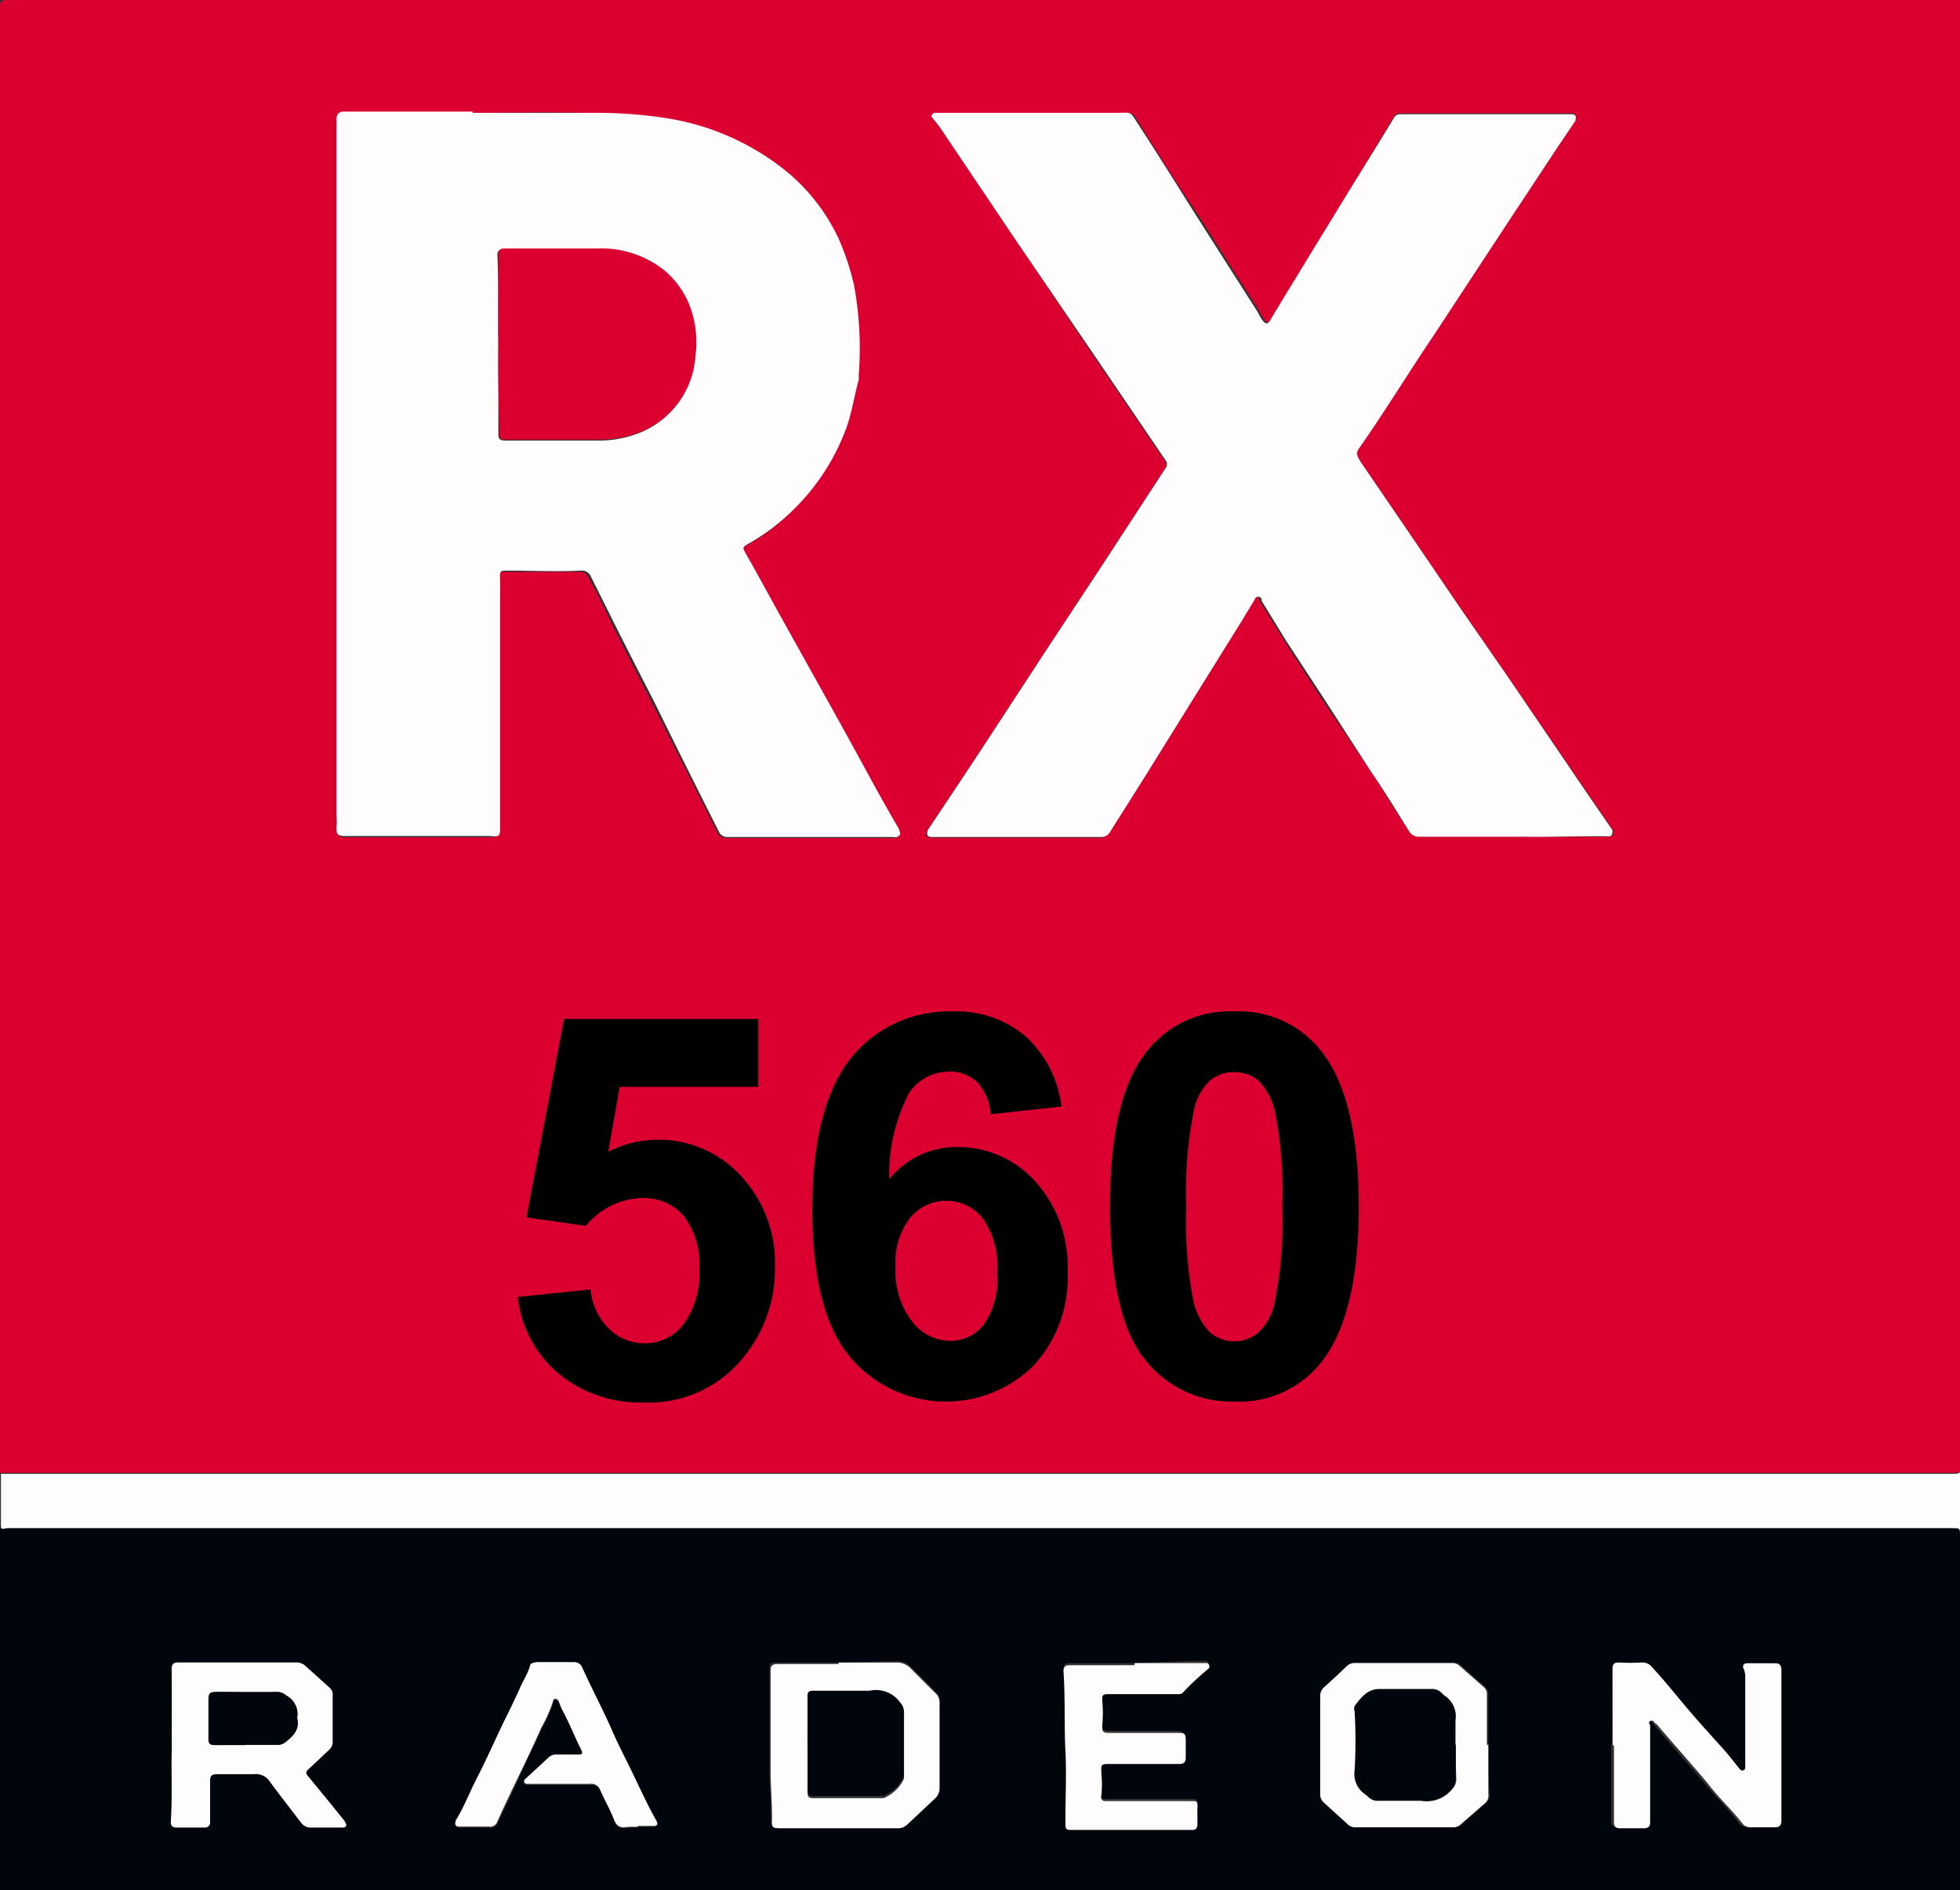
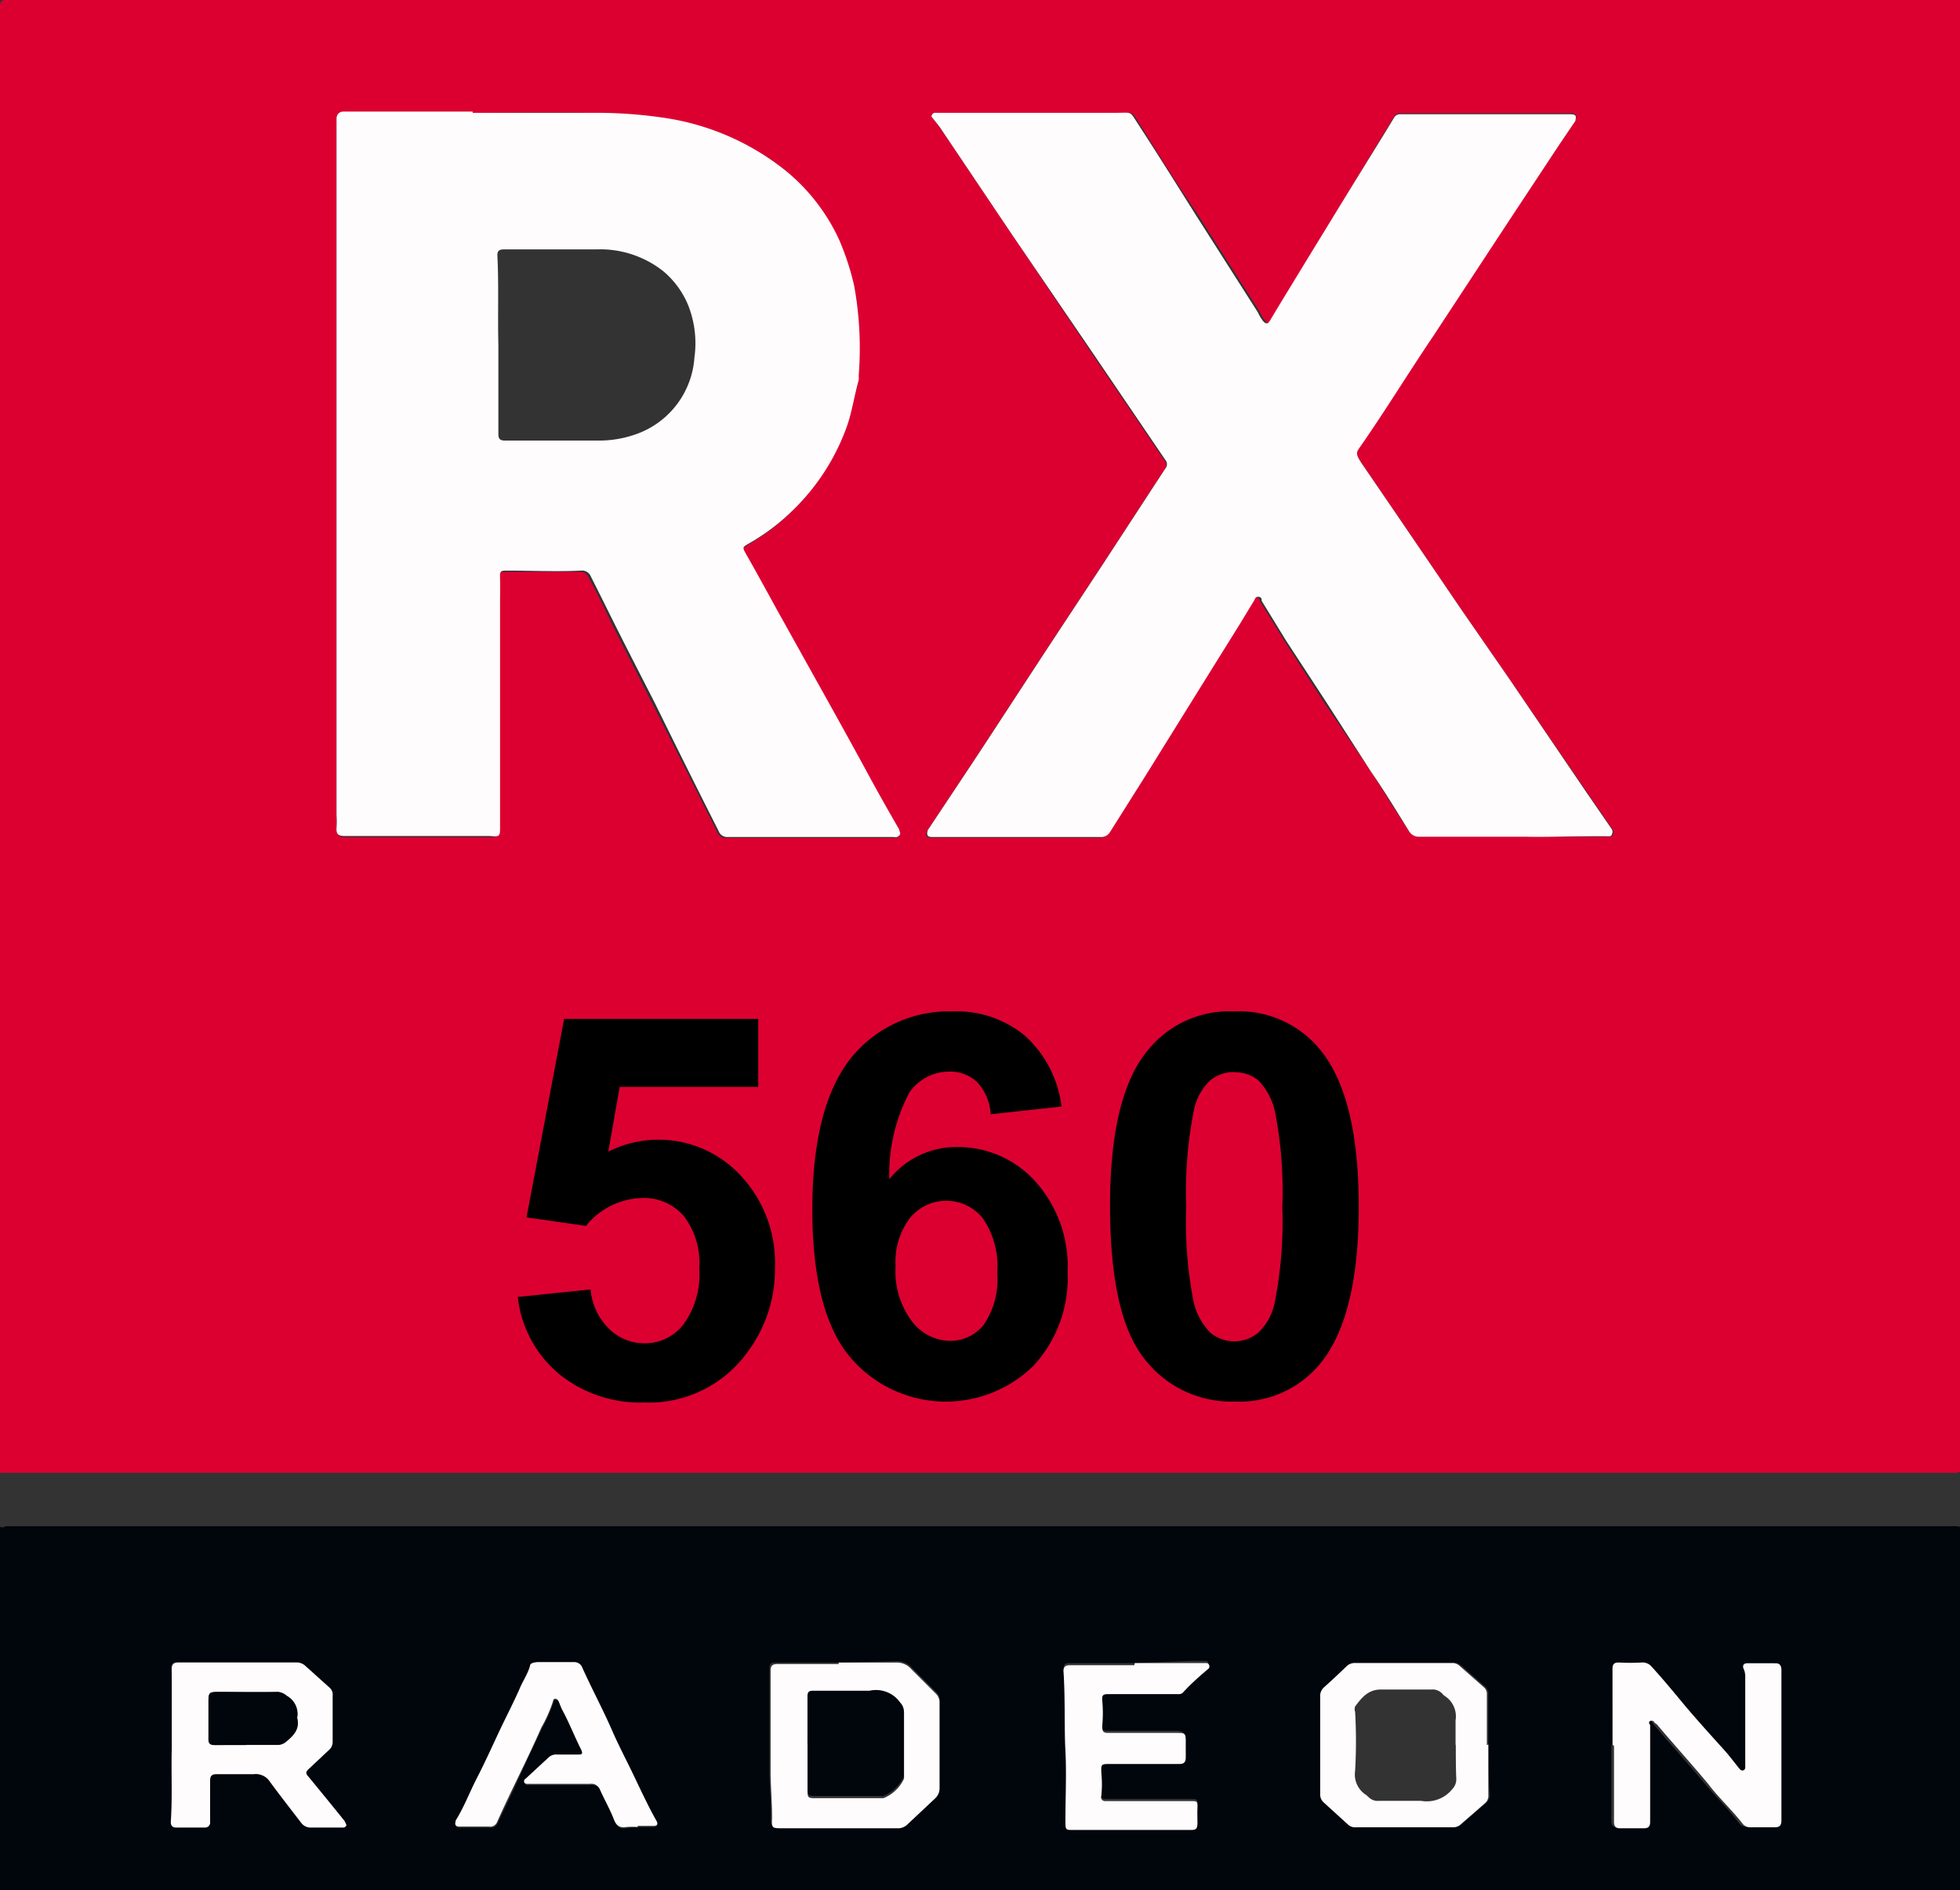
<svg xmlns="http://www.w3.org/2000/svg" id="Layer_1" data-name="Layer 1" viewBox="0 0 80.78 77.92">
  <rect x="0" y="0" width="80.78" height="77.92" fill="#333333" stroke="none" />
  <defs>
    <style>.cls-1{fill:#dc0031;}.cls-2{fill:#01050c;}.cls-3{fill:#fefcfd;}</style>
  </defs>
  <title>RX 560</title>
  <path class="cls-1" d="M0,60.75Q0,30.5,0,.25C0,.08.08,0,.25,0H80.82c0,.14,0,.28,0,.43q0,29.95,0,59.89c0,.39,0,.39-.38.39H0ZM19.48,4.65H14.15c-.19,0-.3.07-.28.28s0,.22,0,.34q0,14.14,0,28.28c0,.2,0,.4,0,.61s.07.35.35.35h5.89c.37,0,.41,0,.41-.38q0-4.61,0-9.22c0-.33,0-.66,0-1s0-.35.33-.34c1,0,2,0,3,0a.39.39,0,0,1,.41.24c.36.65.68,1.32,1,2,.55,1.08,1.1,2.16,1.65,3.24q1.33,2.62,2.65,5.25a.37.37,0,0,0,.38.24h6.52l.34,0c.09,0,.19,0,.24-.06s0-.17,0-.25q-.61-1-1.19-2.11c-.76-1.39-1.53-2.77-2.29-4.15l-1.51-2.71c-.44-.79-.87-1.59-1.32-2.38-.15-.26-.16-.28.1-.43A8.74,8.74,0,0,0,32.71,21a9.07,9.07,0,0,0,2.13-3.32c.24-.66.34-1.35.52-2a.68.68,0,0,0,0-.18,14.33,14.33,0,0,0-.19-3.73,10.75,10.75,0,0,0-.63-1.91A8,8,0,0,0,32.46,7.1,10.42,10.42,0,0,0,27.4,4.87a19,19,0,0,0-2.77-.21C22.91,4.62,21.2,4.65,19.48,4.65ZM62.93,34.49c.73,0,2,0,3.35,0,.08,0,.15,0,.19-.08a.2.2,0,0,0,0-.21l-1.08-1.57L62.22,28l-2-2.89c-1.36-2-2.72-4-4.09-6-.33-.48-.24-.48,0-.83,1-1.47,1.94-3,2.92-4.43l3.06-4.66L64.24,6l.69-1.06c0-.06.09-.13,0-.21s-.13-.06-.2-.06h-7a.28.28,0,0,0-.28.15l-.42.69L55.62,7.84,54,10.53c-.54.89-1.09,1.78-1.62,2.67-.09.15-.15.13-.25,0a1.83,1.83,0,0,1-.23-.38l-2.55-4C48.54,7.63,47.76,6.39,47,5.16c-.39-.6-.23-.5-.93-.5H38.62c-.07,0-.16,0-.2.07s0,.14.06.2.23.29.34.45L41.73,9.7,45,14.57l3,4.42a.27.27,0,0,1,0,.35l-2.61,4-2.3,3.49-2.47,3.78c-.8,1.22-1.61,2.44-2.42,3.65,0,.06-.09.13,0,.2s.13.07.2.07h6.88a.42.42,0,0,0,.4-.19l1.5-2.38,2.23-3.59,1.65-2.65.57-.94c0-.07.09-.15.18-.15s.09.1.13.17l1,1.63,1.62,2.51L56.5,31.8c.52.81,1,1.62,1.56,2.44a.47.47,0,0,0,.44.25Z" />
  <path class="cls-2" d="M0,81V62.91c.07.11.18,0,.27,0H80.52c.3,0,.3,0,.3.3q0,8.58,0,17.17c0,.18.08.43,0,.54s-.34,0-.52,0H0Zm66.41-9.08h0c0,1,0,2.08,0,3.13,0,.17.05.27.24.27h1c.18,0,.25-.08.25-.26,0-.81,0-1.62,0-2.43,0-.52,0-1,0-1.57,0-.06,0-.13,0-.16s.13,0,.17.06l.08.11c.69.83,1.42,1.62,2.11,2.45.46.55,1,1.07,1.41,1.63a.41.41,0,0,0,.35.16h1c.19,0,.26-.09.26-.28q0-2,0-4c0-.73,0-1.47,0-2.2,0-.15,0-.28-.22-.28H72c-.17,0-.21.1-.14.24a.77.77,0,0,1,.06.35q0,1.81,0,3.62c0,.07,0,.16-.07.2s-.15,0-.2-.1c-.21-.26-.4-.52-.63-.77-.56-.61-1.11-1.24-1.65-1.87s-.86-1-1.3-1.52a.49.49,0,0,0-.43-.18,9.09,9.09,0,0,1-.92,0c-.2,0-.27.07-.27.26Q66.46,70.35,66.46,71.92Zm-31.9-3.39H32c-.19,0-.29,0-.29.27,0,1.42,0,2.85,0,4.27,0,.6.08,1.19.06,1.79,0,.44,0,.44.44.44h4.79a.55.55,0,0,0,.41-.15l1.16-1.09a.55.55,0,0,0,.17-.42q0-1.75,0-3.51a.5.5,0,0,0-.17-.4l-1-1a.78.78,0,0,0-.55-.26ZM7.08,72.05c0,1,0,2,0,3,0,.16.06.25.22.25H8.39a.21.21,0,0,0,.23-.24c0-.56,0-1.12,0-1.69,0-.2.06-.27.27-.27.51,0,1,0,1.53,0a.7.7,0,0,1,.68.33c.42.57.86,1.12,1.28,1.68a.47.47,0,0,0,.4.19c.42,0,.84,0,1.26,0,.07,0,.16,0,.19-.08s0-.13-.06-.18c-.5-.61-1-1.22-1.49-1.83-.11-.13-.08-.22,0-.32l.82-.77a.44.44,0,0,0,.17-.35c0-.64,0-1.27,0-1.91a.37.37,0,0,0-.11-.31l-1-.9a.52.52,0,0,0-.39-.15H7.33c-.19,0-.28.07-.27.26C7.1,69.87,7.06,70.95,7.08,72.05Zm54.26-.14h0c0-.69,0-1.38,0-2.07a.37.37,0,0,0-.13-.32l-1-.88a.43.43,0,0,0-.31-.11c-1.33,0-2.67,0-4,0a.47.47,0,0,0-.36.15c-.29.28-.58.56-.89.83a.48.48,0,0,0-.18.41q0,2,0,4a.44.44,0,0,0,.15.36l1,.91a.43.43,0,0,0,.33.11h4a.44.44,0,0,0,.32-.13l1-.87a.4.4,0,0,0,.13-.34C61.34,73.29,61.34,72.6,61.34,71.91ZM46.77,68.55H44.11c-.15,0-.28,0-.27.24.06,1.09,0,2.18.08,3.28s0,2,0,2.95c0,.27,0,.32.3.32h4.88c.2,0,.27-.09.26-.27s0-.43,0-.65,0-.27-.26-.27H45.75l-.22,0a.16.16,0,0,1-.15-.22,4.53,4.53,0,0,0,0-.94c0-.38,0-.38.38-.37h2.79c.2,0,.29-.07.27-.28s0-.43,0-.65,0-.36-.38-.35H45.64c-.22,0-.27-.09-.25-.32a5.4,5.4,0,0,0,0-1c0-.23,0-.28.25-.28l2.77,0c.11,0,.22,0,.3-.06.35-.33.71-.65,1.07-1a.14.14,0,0,0,0-.16c0-.07-.09-.06-.15-.06l-.56,0ZM26.28,75.31h.63c.15,0,.23-.05.15-.2-.35-.67-.66-1.36-1-2s-.56-1.11-.81-1.68c-.39-.89-.85-1.75-1.25-2.64a.35.35,0,0,0-.33-.23H22.18c-.13,0-.28,0-.32.17-.1.33-.3.62-.43.94-.26.61-.58,1.2-.86,1.8s-.58,1.25-.89,1.86-.53,1.2-.88,1.76c0,.06-.07.12,0,.19s.12.06.18.06c.4,0,.79,0,1.19,0a.31.31,0,0,0,.34-.19c.31-.65.63-1.3.94-2s.59-1.26.88-1.89a5.89,5.89,0,0,0,.48-1.08s0-.11.09-.11a.16.16,0,0,1,.14.1c.06.13.1.27.17.39.28.52.49,1.07.76,1.6.09.17,0,.22-.14.21l-.85,0a.45.45,0,0,0-.35.12l-.94.87s-.11.07-.07.15a.15.15,0,0,0,.15.07h.49c.69,0,1.38,0,2.07,0a.38.38,0,0,1,.42.24c.18.41.4.8.57,1.22.08.22.21.37.49.32A2.8,2.8,0,0,1,26.28,75.31Z" />
-   <path class="cls-3" d="M0,81H80.26c.18,0,.42.06.52,0s0-.35,0-.54q0-8.58,0-17.17c0-.3,0-.3-.3-.3H.31c-.09,0-.19.06-.27,0V60.75H80.43c.38,0,.38,0,.38-.39q0-29.95,0-59.89c0-.14,0-.28,0-.43,0,0,0,0,0,0s0,.12,0,.18q0,40.29,0,80.58c0,.18,0,.22-.22.22H.25C.18,81,.09,81.09,0,81Z" />
  <path class="cls-3" d="M19.48,4.65c1.72,0,3.44,0,5.15,0a19,19,0,0,1,2.77.21A10.42,10.42,0,0,1,32.46,7.1a8,8,0,0,1,2.11,2.75,10.75,10.75,0,0,1,.63,1.91,14.33,14.33,0,0,1,.19,3.73.68.68,0,0,1,0,.18c-.19.67-.28,1.36-.52,2A9.07,9.07,0,0,1,32.71,21a8.74,8.74,0,0,1-1.86,1.41c-.26.15-.25.16-.1.43.45.79.88,1.58,1.32,2.38l1.51,2.71c.77,1.38,1.54,2.76,2.29,4.15q.58,1.06,1.19,2.11c0,.08.09.16,0,.25s-.15.07-.24.06l-.34,0H30a.37.37,0,0,1-.38-.24Q28.29,31.63,27,29c-.55-1.08-1.11-2.16-1.65-3.24-.33-.66-.66-1.33-1-2a.39.39,0,0,0-.41-.24c-1,.05-2,0-3,0-.32,0-.34,0-.33.34s0,.66,0,1q0,4.61,0,9.22c0,.38,0,.42-.41.38H14.22c-.28,0-.37-.07-.35-.35s0-.4,0-.61q0-14.14,0-28.28c0-.11,0-.22,0-.34s.08-.28.28-.28h5.33Zm1.06,9.56c0,1.21,0,2.45,0,3.69,0,.22.1.26.29.26,1.27,0,2.53,0,3.8,0a4.56,4.56,0,0,0,1.71-.31,3.61,3.61,0,0,0,2.28-3.11,4.26,4.26,0,0,0-.27-2.19,3.66,3.66,0,0,0-1-1.36,4.19,4.19,0,0,0-2.78-.91c-1.27,0-2.53,0-3.8,0-.21,0-.28.07-.27.27C20.56,11.74,20.51,13,20.54,14.2Z" />
  <path class="cls-3" d="M62.93,34.49H58.5a.47.47,0,0,1-.44-.25c-.51-.82-1-1.63-1.56-2.44l-1.86-2.89L53,26.4l-1-1.63c0-.06,0-.16-.13-.17s-.14.08-.18.15l-.57.94-1.65,2.65-2.23,3.59-1.5,2.38a.42.42,0,0,1-.4.19H38.43c-.08,0-.16,0-.2-.07s0-.14,0-.2c.81-1.22,1.62-2.43,2.42-3.65l2.47-3.78,2.3-3.49,2.61-4a.27.27,0,0,0,0-.35l-3-4.42L41.73,9.7,38.82,5.37c-.1-.16-.22-.3-.34-.45s-.1-.12-.06-.2.12-.07.2-.07H46c.7,0,.54-.09.93.5.8,1.23,1.58,2.48,2.36,3.72l2.55,4a1.83,1.83,0,0,0,.23.38c.1.1.17.11.25,0,.53-.89,1.08-1.78,1.62-2.67l1.64-2.68,1.45-2.35.42-.69a.28.28,0,0,1,.28-.15h7c.07,0,.16,0,.2.06s0,.15,0,.21L64.24,6,62.12,9.21l-3.06,4.66c-1,1.48-1.93,3-2.92,4.43-.24.35-.32.35,0,.83,1.37,2,2.73,4,4.09,6l2,2.89,3.12,4.59,1.08,1.57a.2.2,0,0,1,0,.21c0,.08-.11.09-.19.08C65,34.46,63.65,34.51,62.93,34.49Z" />
  <path class="cls-3" d="M66.46,71.92q0-1.56,0-3.13c0-.19.07-.27.27-.26a9.09,9.09,0,0,0,.92,0,.49.49,0,0,1,.43.18c.45.49.87,1,1.3,1.52s1.09,1.25,1.65,1.87c.22.24.42.51.63.77.05.06.11.14.2.1s.07-.12.07-.2q0-1.81,0-3.62a.77.77,0,0,0-.06-.35c-.07-.14,0-.24.14-.24H73.2c.17,0,.22.13.22.28,0,.73,0,1.47,0,2.2q0,2,0,4c0,.19-.07.28-.26.28h-1a.41.41,0,0,1-.35-.16c-.44-.57-1-1.08-1.41-1.63-.69-.83-1.42-1.63-2.11-2.45L68.18,71c0-.05-.1-.1-.17-.06s-.05.1,0,.16c0,.52,0,1,0,1.57,0,.81,0,1.62,0,2.43,0,.18-.07.26-.25.26h-1c-.19,0-.24-.1-.24-.27,0-1,0-2.08,0-3.13Z" />
  <path class="cls-3" d="M34.56,68.53H37a.78.78,0,0,1,.55.26l1,1a.5.5,0,0,1,.17.4q0,1.75,0,3.51a.55.55,0,0,1-.17.42l-1.16,1.09a.55.55,0,0,1-.41.15H32.26c-.45,0-.46,0-.44-.44,0-.6-.05-1.2-.06-1.79,0-1.42,0-2.85,0-4.27,0-.22.1-.27.29-.27h2.52Zm-1.28,3.38h0c0,.61,0,1.21,0,1.82,0,.39,0,.39.39.39h2.74a1.58,1.58,0,0,0,.85-.81s0,0,0,0c0-.89,0-1.78,0-2.67a.5.5,0,0,0-.14-.36,1.22,1.22,0,0,0-1.27-.5H33.56c-.15,0-.28,0-.27.22C33.29,70.61,33.28,71.26,33.28,71.91Z" />
  <path class="cls-3" d="M7.08,72.05c0-1.1,0-2.18,0-3.26,0-.19.08-.26.27-.26h4.86a.52.52,0,0,1,.39.15l1,.9a.37.37,0,0,1,.11.31c0,.64,0,1.27,0,1.91a.44.44,0,0,1-.17.35l-.82.77c-.11.1-.14.18,0,.32.5.61,1,1.22,1.49,1.83,0,.05.08.11.06.18s-.12.09-.19.08c-.42,0-.84,0-1.26,0a.47.47,0,0,1-.4-.19c-.43-.56-.86-1.11-1.28-1.68a.7.7,0,0,0-.68-.33c-.51,0-1,0-1.53,0-.2,0-.27.07-.27.27,0,.56,0,1.12,0,1.69a.21.21,0,0,1-.23.24H7.26c-.16,0-.23-.09-.22-.25C7.11,74.05,7.05,73,7.08,72.05Zm3.06-.13h1.3a.49.49,0,0,0,.33-.11c.32-.26.6-.54.48-1a.05.05,0,0,1,0,0,.85.85,0,0,0-.43-.91.6.6,0,0,0-.4-.16c-.79.06-1.57,0-2.36,0-.47,0-.46,0-.46.47s0,1,0,1.44c0,.22.06.28.27.28Z" />
  <path class="cls-3" d="M61.34,71.91c0,.69,0,1.38,0,2.07a.4.4,0,0,1-.13.34l-1,.87a.44.44,0,0,1-.32.13h-4a.43.43,0,0,1-.33-.11l-1-.91a.44.44,0,0,1-.15-.36q0-2,0-4a.48.48,0,0,1,.18-.41c.3-.27.6-.55.89-.83a.47.47,0,0,1,.36-.15c1.33,0,2.67,0,4,0a.43.43,0,0,1,.31.11l1,.88a.37.37,0,0,1,.13.32c0,.69,0,1.38,0,2.07Zm-1.35,0h0c0-.34,0-.68,0-1a1,1,0,0,0-.44-1,.43.43,0,0,1-.1-.09.55.55,0,0,0-.46-.18c-.69,0-1.38,0-2.07,0-.54,0-.8.34-1.07.7a.33.33,0,0,0,0,.22,21,21,0,0,1,0,2.43,1,1,0,0,0,.46,1l.1.09a.52.52,0,0,0,.41.15c.58,0,1.17,0,1.75,0a1.35,1.35,0,0,0,1.29-.49.58.58,0,0,0,.16-.39C60,72.87,60,72.4,60,71.94Z" />
  <path class="cls-3" d="M46.77,68.55h2.34l.56,0c.06,0,.13,0,.15.06a.14.14,0,0,1,0,.16c-.37.31-.73.63-1.07,1-.08.08-.2.06-.3.06l-2.77,0c-.23,0-.27.05-.25.28a5.4,5.4,0,0,1,0,1c0,.23,0,.32.25.32h2.81c.34,0,.38,0,.38.35s0,.44,0,.65-.07.28-.27.28H45.77c-.39,0-.39,0-.38.37a4.53,4.53,0,0,1,0,.94.16.16,0,0,0,.15.22l.22,0h3.33c.24,0,.27,0,.26.27s0,.43,0,.65-.06.27-.26.27H44.21c-.27,0-.3,0-.3-.32,0-1,.05-2,0-2.95s0-2.18-.08-3.28c0-.21.12-.24.27-.24h2.65Z" />
  <path class="cls-3" d="M26.28,75.31a2.8,2.8,0,0,0-.49,0c-.28.05-.41-.11-.49-.32-.16-.42-.39-.81-.57-1.22a.38.38,0,0,0-.42-.24c-.69,0-1.38,0-2.07,0h-.49a.15.15,0,0,1-.15-.07c0-.07,0-.11.07-.15l.94-.87a.45.45,0,0,1,.35-.12l.85,0c.16,0,.23,0,.14-.21-.27-.53-.48-1.08-.76-1.6-.07-.12-.11-.26-.17-.39a.16.16,0,0,0-.14-.1c-.07,0-.08.07-.09.11a5.89,5.89,0,0,1-.48,1.08c-.28.64-.58,1.27-.88,1.89s-.63,1.3-.94,2a.31.31,0,0,1-.34.19c-.4,0-.79,0-1.19,0-.07,0-.14,0-.18-.06s0-.13,0-.19c.35-.56.58-1.18.88-1.76s.6-1.24.89-1.86.59-1.19.86-1.8c.13-.32.33-.6.43-.94,0-.14.19-.16.32-.17h1.51a.35.35,0,0,1,.33.23c.4.89.86,1.74,1.25,2.64.25.57.54,1.12.81,1.68s.64,1.37,1,2c.08.15,0,.21-.15.2h-.63Z" />
-   <path class="cls-1" d="M20.54,14.2c0-1.24,0-2.47,0-3.69,0-.2.06-.27.27-.27,1.27,0,2.53,0,3.8,0a4.19,4.19,0,0,1,2.78.91,3.66,3.66,0,0,1,1,1.36,4.26,4.26,0,0,1,.27,2.19,3.61,3.61,0,0,1-2.28,3.11,4.56,4.56,0,0,1-1.71.31c-1.27,0-2.53,0-3.8,0-.19,0-.3,0-.29-.26C20.57,16.66,20.51,15.42,20.54,14.2Z" />
  <path class="cls-2" d="M33.28,71.91c0-.65,0-1.3,0-2,0-.22.12-.22.27-.22h2.29a1.22,1.22,0,0,1,1.27.5.5.5,0,0,1,.14.36c0,.89,0,1.78,0,2.67,0,0,0,0,0,0a1.58,1.58,0,0,1-.85.81H33.68c-.4,0-.39,0-.39-.39,0-.61,0-1.21,0-1.82Z" />
  <path class="cls-2" d="M10.14,71.93H8.86c-.21,0-.28-.06-.27-.28,0-.48,0-1,0-1.44s0-.47.46-.47c.79,0,1.57,0,2.36,0a.6.6,0,0,1,.4.16.85.85,0,0,1,.43.91.05.05,0,0,0,0,0c.13.47-.16.75-.48,1a.49.49,0,0,1-.33.11h-1.3Z" />
-   <path class="cls-2" d="M60,71.94c0,.46,0,.93,0,1.39a.58.58,0,0,1-.16.39,1.35,1.35,0,0,1-1.29.49c-.58,0-1.17,0-1.75,0a.52.52,0,0,1-.41-.15l-.1-.09a1,1,0,0,1-.46-1,21,21,0,0,0,0-2.43.33.33,0,0,1,0-.22c.27-.36.54-.72,1.07-.7.69,0,1.38,0,2.07,0a.55.55,0,0,1,.46.18.43.43,0,0,0,.1.09,1,1,0,0,1,.44,1c0,.33,0,.67,0,1Z" />
  <path d="M21.34,53.46l3-.31a2.58,2.58,0,0,0,.76,1.62,2.07,2.07,0,0,0,1.46.6,2,2,0,0,0,1.6-.77,3.5,3.5,0,0,0,.66-2.32,3.17,3.17,0,0,0-.65-2.17,2.17,2.17,0,0,0-1.69-.73,3.08,3.08,0,0,0-2.33,1.15l-2.45-.35L23.25,42h8V44.8H25.54l-.47,2.67a4.61,4.61,0,0,1,5.47,1,5.26,5.26,0,0,1,1.4,3.79,5.69,5.69,0,0,1-1.13,3.47,5,5,0,0,1-4.26,2.08A5.29,5.29,0,0,1,23,56.6,4.82,4.82,0,0,1,21.34,53.46Z" />
  <path d="M43.75,45.61l-2.92.32a2.13,2.13,0,0,0-.56-1.33,1.63,1.63,0,0,0-1.17-.43,2,2,0,0,0-1.62.86,7.25,7.25,0,0,0-.83,3.58,3.53,3.53,0,0,1,2.8-1.33,4.28,4.28,0,0,1,3.24,1.44A5.22,5.22,0,0,1,44,52.43a5.33,5.33,0,0,1-1.42,3.88,5.16,5.16,0,0,1-7.56-.39q-1.54-1.85-1.54-6.08t1.6-6.24a5.17,5.17,0,0,1,4.16-1.91,4.41,4.41,0,0,1,3,1A4.7,4.7,0,0,1,43.75,45.61ZM36.91,52.2a3.42,3.42,0,0,0,.68,2.27,2,2,0,0,0,1.55.8,1.76,1.76,0,0,0,1.4-.66,3.3,3.3,0,0,0,.56-2.15,3.46,3.46,0,0,0-.6-2.25,1.93,1.93,0,0,0-3,0A3,3,0,0,0,36.91,52.2Z" />
  <path d="M50.87,41.69a4.3,4.3,0,0,1,3.58,1.63Q56,45.26,56,49.74t-1.55,6.42a4.3,4.3,0,0,1-3.57,1.61A4.51,4.51,0,0,1,47.16,56q-1.41-1.77-1.41-6.3t1.55-6.4A4.3,4.3,0,0,1,50.87,41.69Zm0,2.5a1.51,1.51,0,0,0-1,.35,2.34,2.34,0,0,0-.67,1.25,17.25,17.25,0,0,0-.31,3.94,17.1,17.1,0,0,0,.28,3.81,2.69,2.69,0,0,0,.7,1.38,1.54,1.54,0,0,0,2,0,2.34,2.34,0,0,0,.67-1.25,17.09,17.09,0,0,0,.31-3.93,17.11,17.11,0,0,0-.28-3.81,2.72,2.72,0,0,0-.7-1.39A1.49,1.49,0,0,0,50.87,44.2Z" />
</svg>